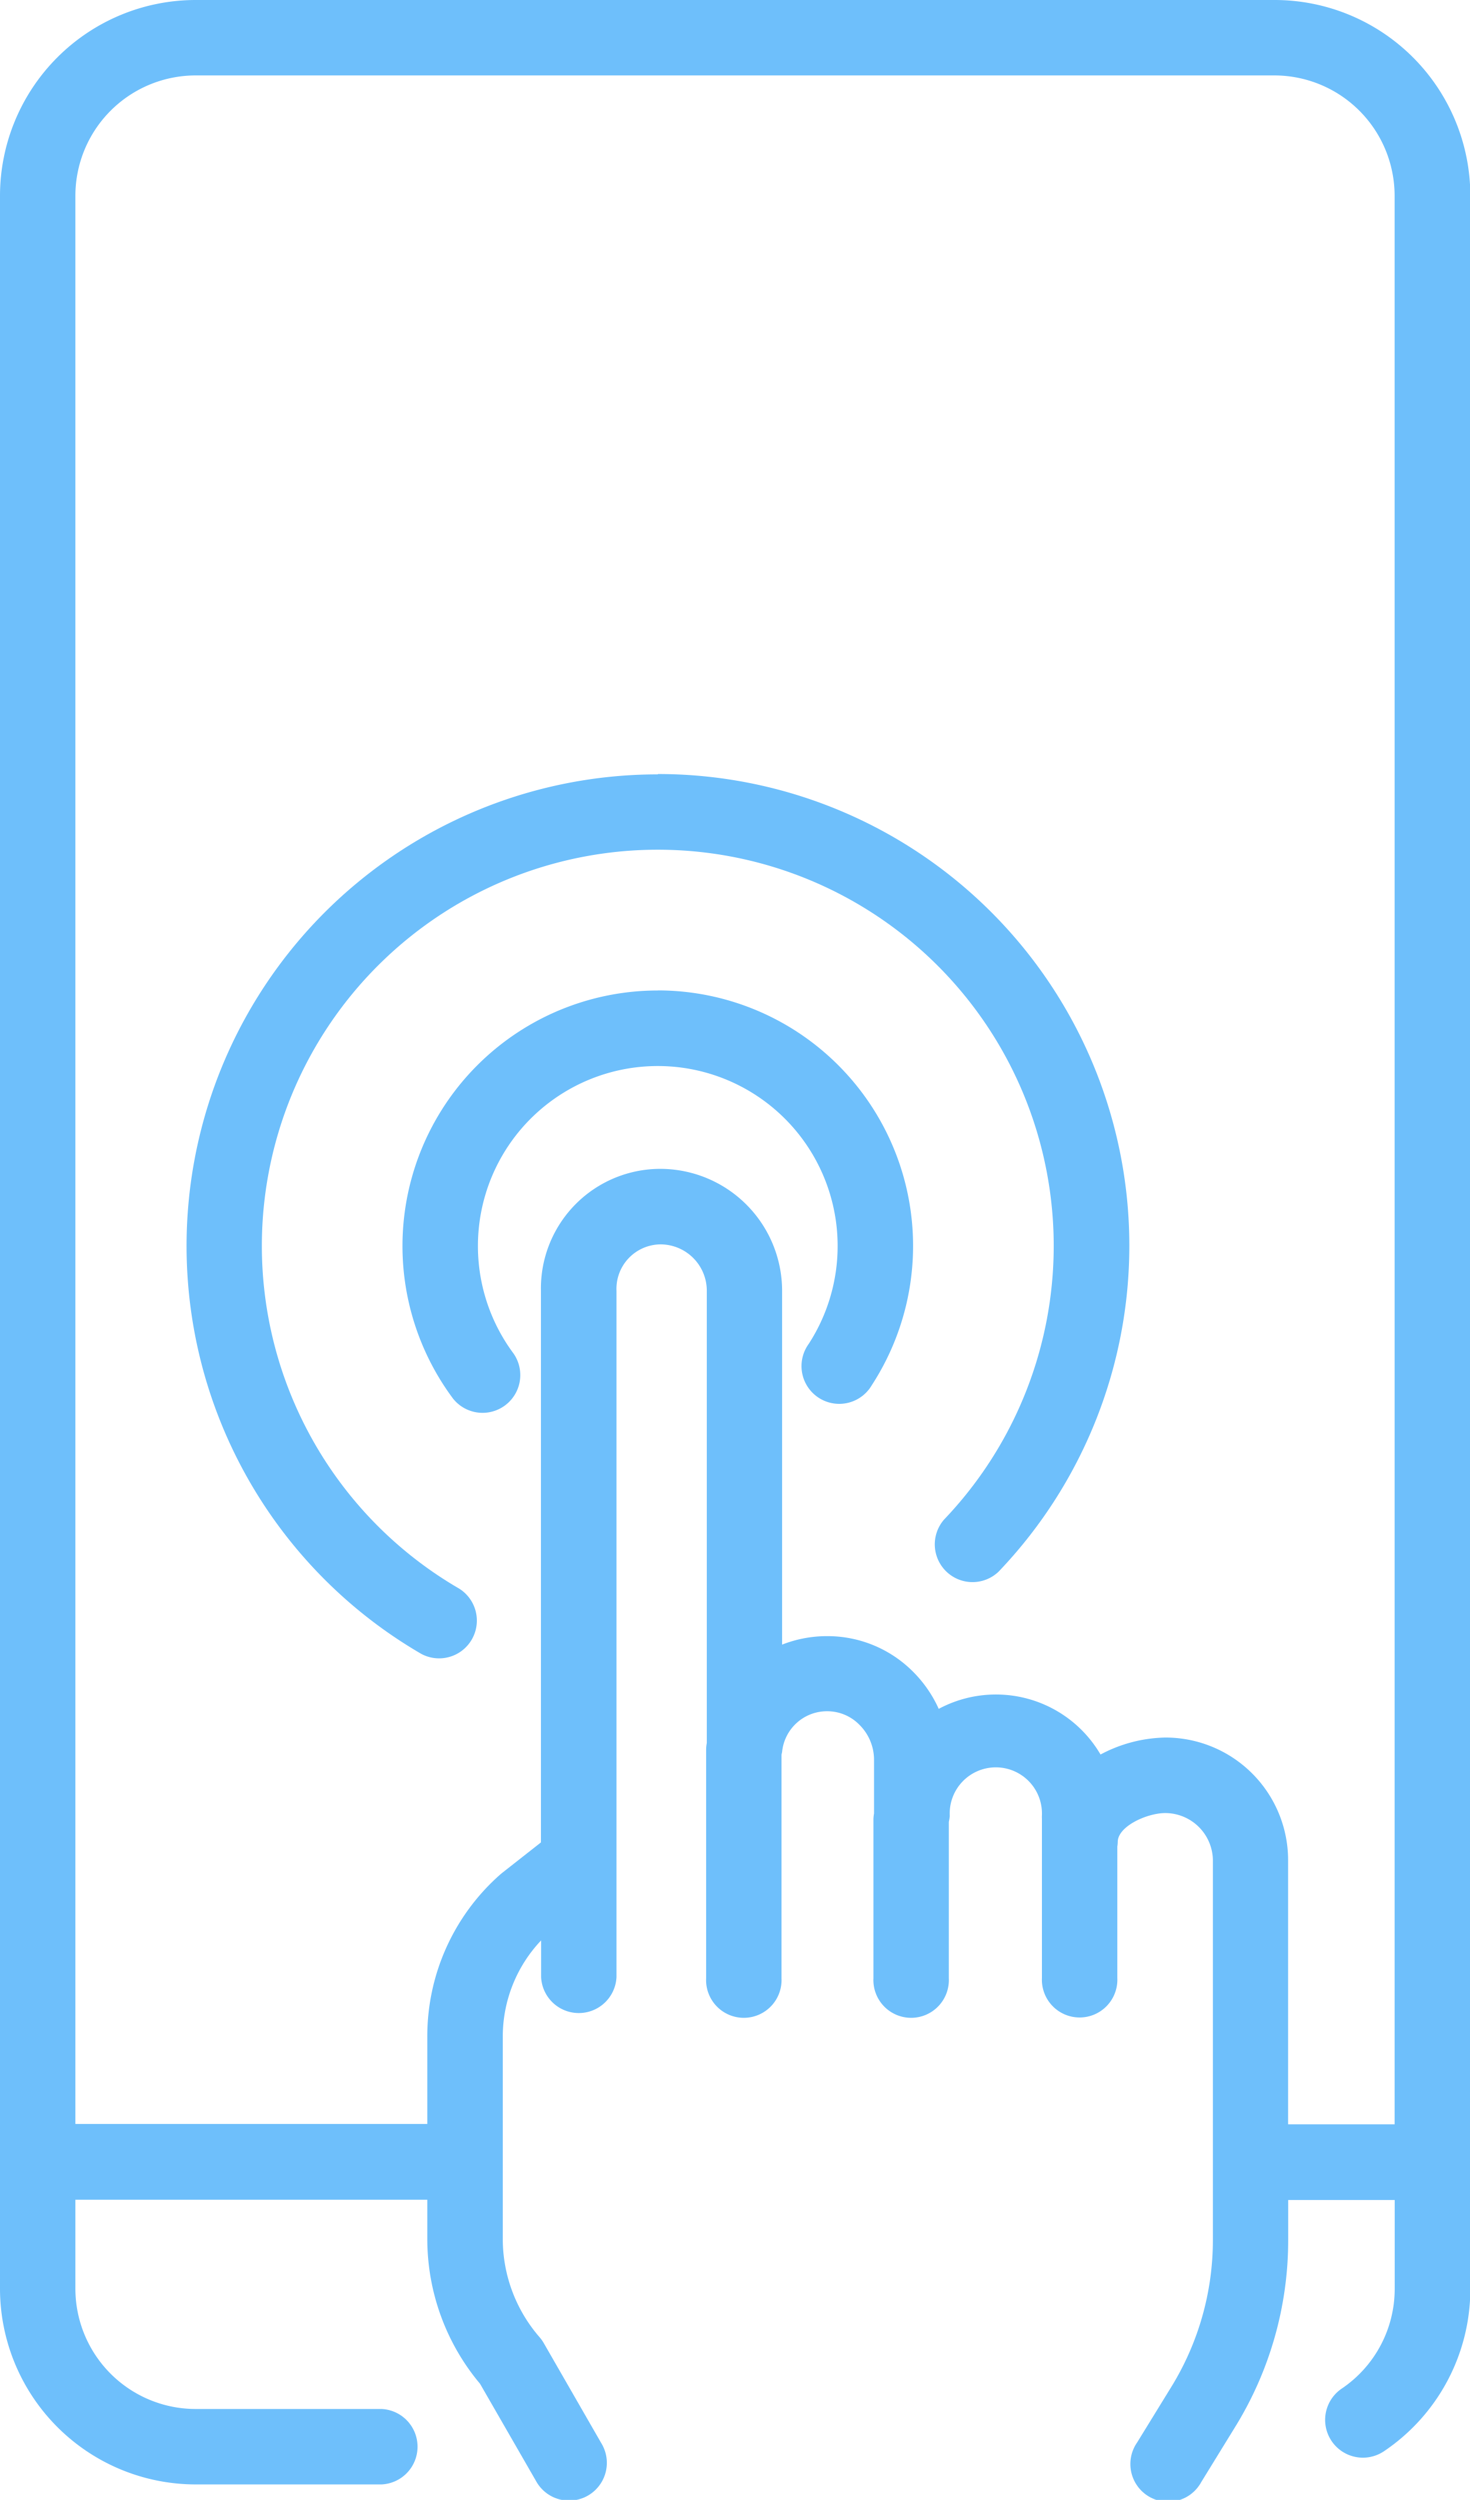
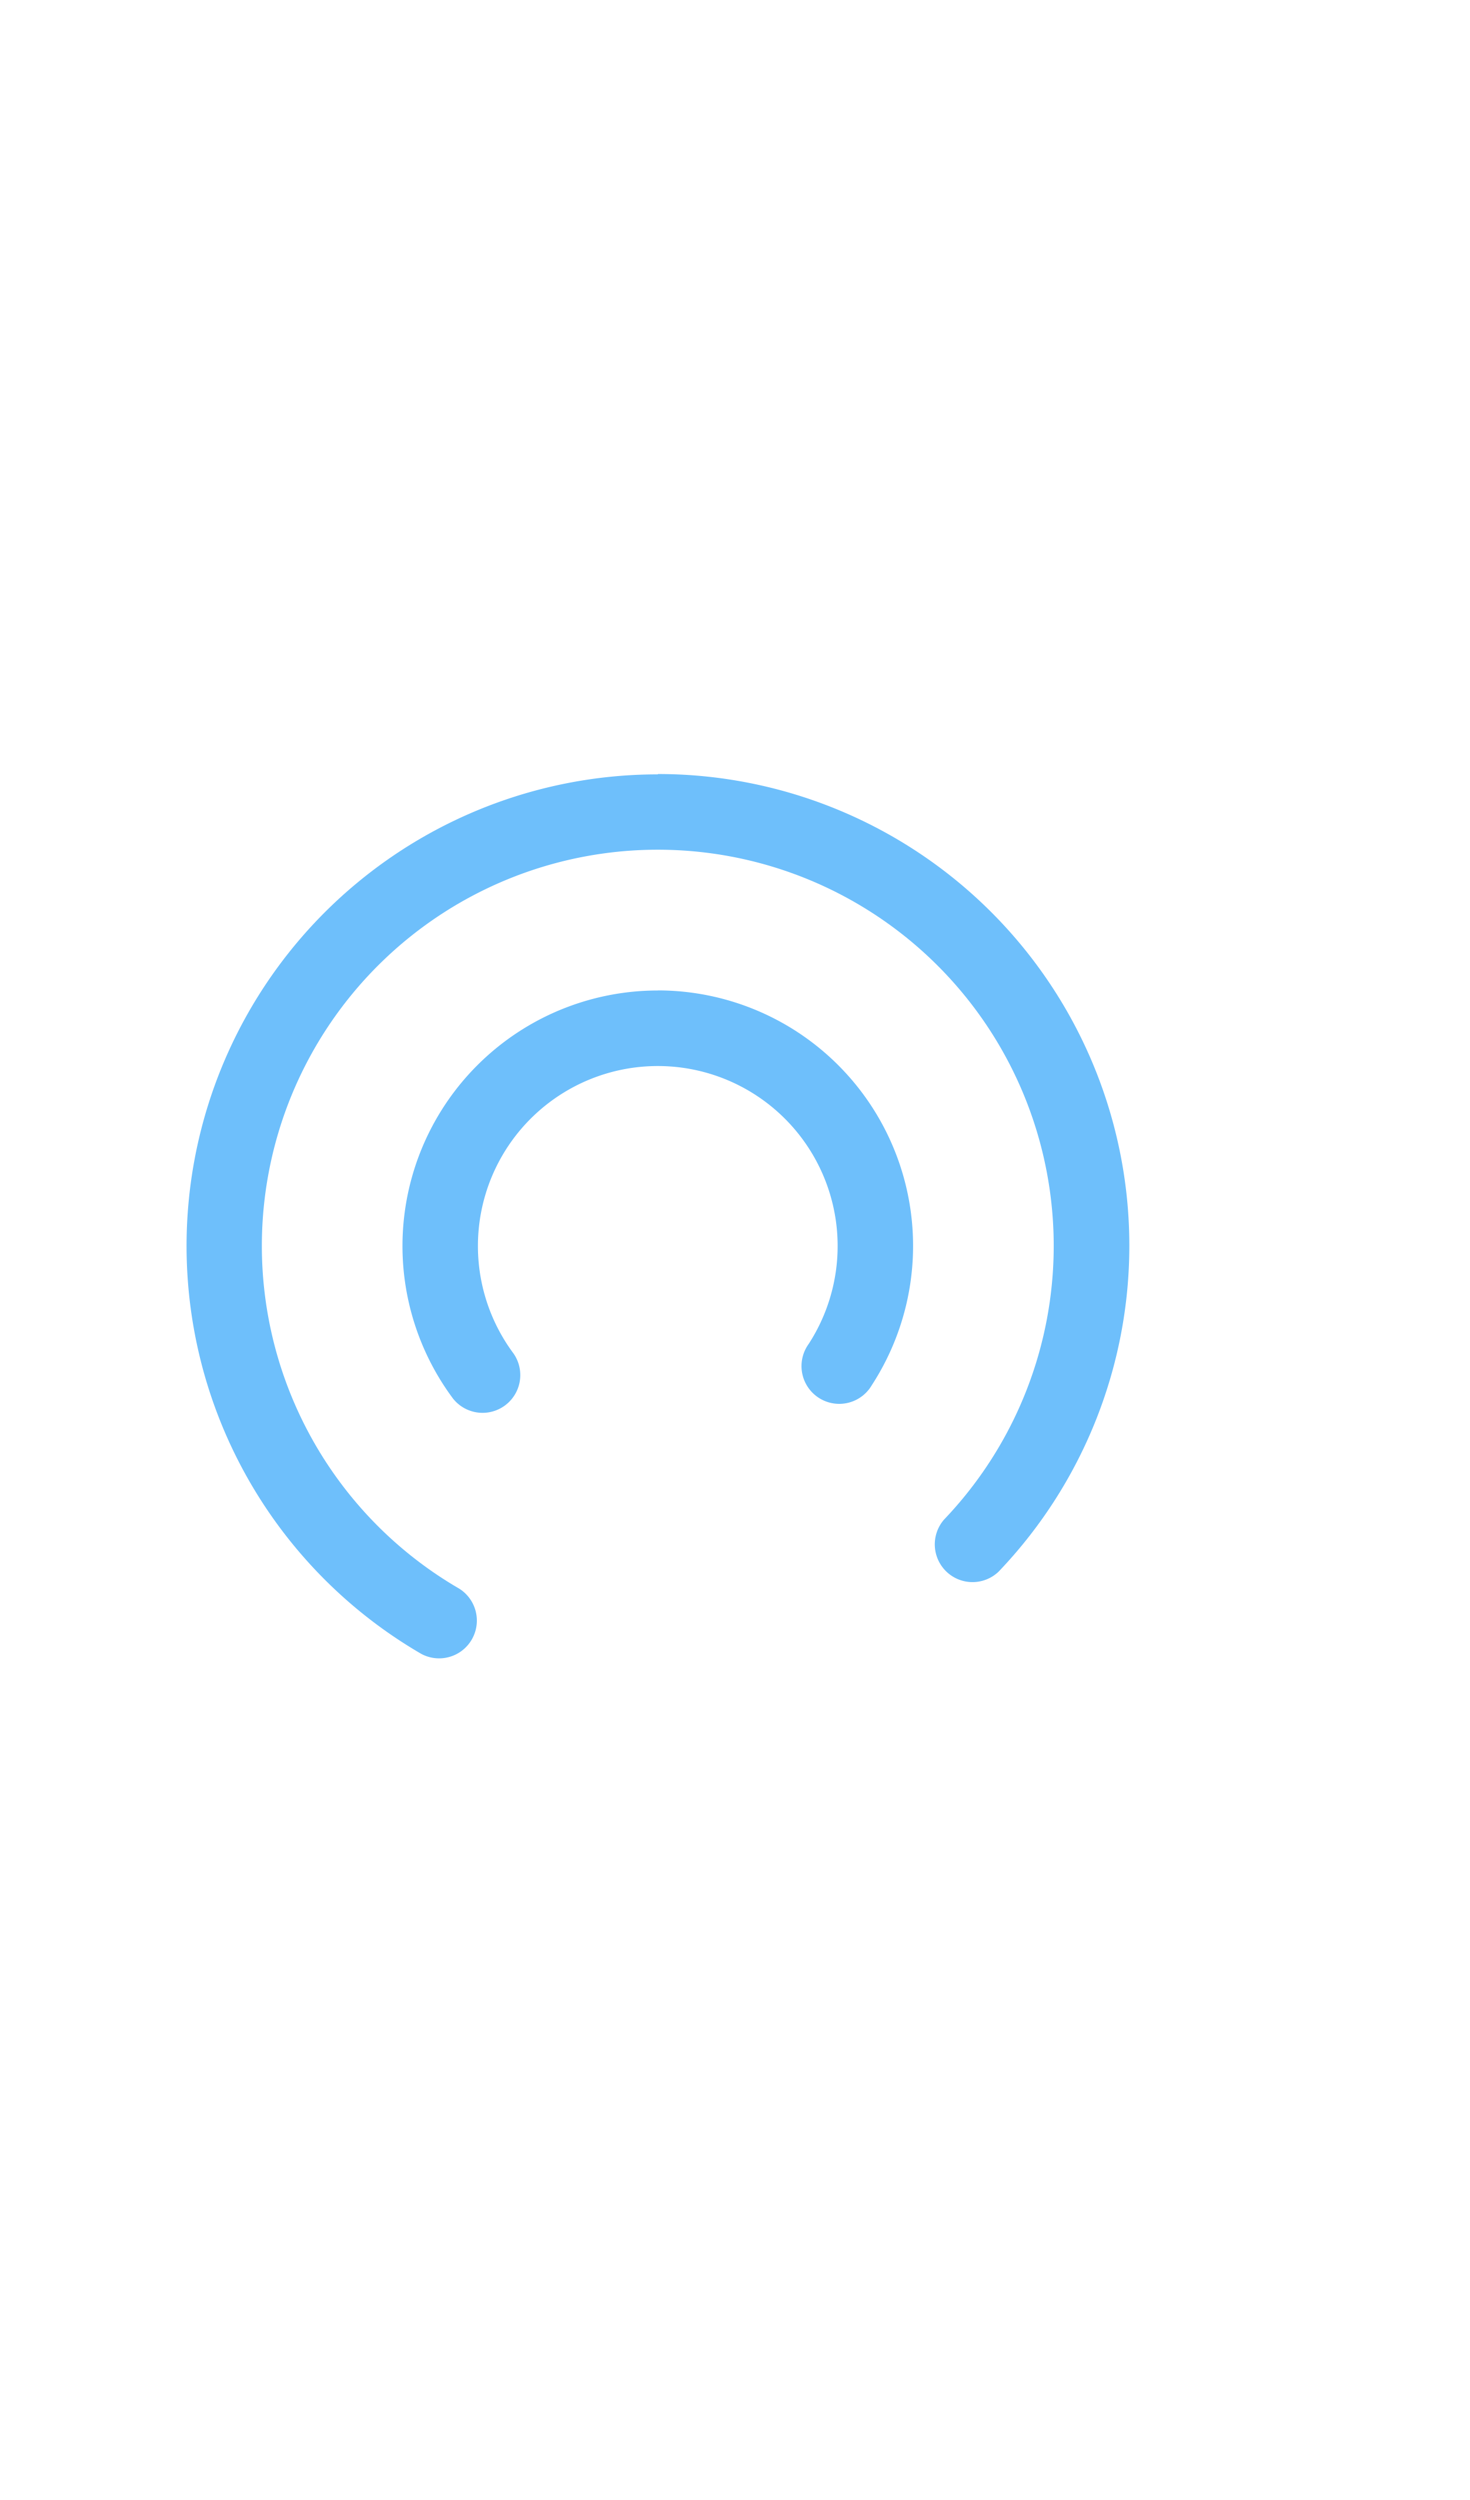
<svg xmlns="http://www.w3.org/2000/svg" id="Icone-SimpleUtilisation" width="17.335" height="29.461" viewBox="0 0 17.335 29.461">
  <defs>
    <clipPath id="clip-path">
      <rect id="Rectangle_17974" data-name="Rectangle 17974" width="17.335" height="29.461" fill="#6ebffb" />
    </clipPath>
  </defs>
  <g id="Groupe_21250" data-name="Groupe 21250" clip-path="url(#clip-path)">
-     <path id="Tracé_30084" data-name="Tracé 30084" d="M15.029,0H2.307A2.309,2.309,0,0,0,0,2.307V26.972a2.309,2.309,0,0,0,2.307,2.307H4.5a.445.445,0,0,0,0-.889H2.307A1.419,1.419,0,0,1,.889,26.972V25.924H5.039v.461a2.654,2.654,0,0,0,.622,1.708l.659,1.144a.445.445,0,1,0,.771-.444l-.679-1.18a.452.452,0,0,0-.05-.07,1.766,1.766,0,0,1-.433-1.159V24a1.648,1.648,0,0,1,.452-1.132V23.3a.445.445,0,0,0,.889,0V15.214a.524.524,0,0,1,.521-.549.547.547,0,0,1,.544.549v5.327a.441.441,0,0,0-.008.078v2.695a.445.445,0,1,0,.889,0V20.685c0-.013.006-.027.007-.04a.532.532,0,0,1,.537-.478h0a.531.531,0,0,1,.374.159.581.581,0,0,1,.173.409v.637a.445.445,0,0,0-.007.066v1.876a.445.445,0,1,0,.889,0V21.47A.426.426,0,0,0,11.2,21.4a.544.544,0,1,1,1.087-.01.434.434,0,0,0,0,.044v1.876a.445.445,0,1,0,.889,0V21.762a.436.436,0,0,0,.005-.054c0-.185.345-.341.561-.341a.563.563,0,0,1,.561.549V26.4a3.3,3.3,0,0,1-.493,1.734l-.4.65a.445.445,0,1,0,.756.467l.4-.65a4.186,4.186,0,0,0,.625-2.2v-.474h1.256v1.047a1.418,1.418,0,0,1-.625,1.176.445.445,0,0,0,.5.737,2.305,2.305,0,0,0,1.017-1.912V2.307A2.309,2.309,0,0,0,15.029,0m.161,25.035V21.916a1.446,1.446,0,0,0-1.451-1.439,1.687,1.687,0,0,0-.761.2,1.429,1.429,0,0,0-1.908-.538,1.475,1.475,0,0,0-.306-.441,1.423,1.423,0,0,0-1.014-.416,1.443,1.443,0,0,0-.527.1V15.214A1.438,1.438,0,0,0,7.79,13.775a1.409,1.409,0,0,0-1.411,1.438v6.5l-.461.362-.019.016a2.539,2.539,0,0,0-.86,1.9v1.04H.889V2.307A1.419,1.419,0,0,1,2.307.889H15.029a1.419,1.419,0,0,1,1.417,1.417V25.035Z" fill="#6ebffb" />
    <path id="Tracé_30085" data-name="Tracé 30085" d="M35.379,79.618a3.011,3.011,0,0,0-2.415,4.809.445.445,0,0,0,.713-.532,2.121,2.121,0,1,1,3.481-.111.445.445,0,1,0,.745.485,3.011,3.011,0,0,0-2.524-4.652" transform="translate(-27.622 -67.945)" fill="#6ebffb" />
    <path id="Tracé_30086" data-name="Tracé 30086" d="M20.554,62.247a5.558,5.558,0,0,0-2.789,10.365.445.445,0,0,0,.447-.769,4.669,4.669,0,1,1,5.718-.814.445.445,0,0,0,.643.614,5.558,5.558,0,0,0-4.018-9.4" transform="translate(-12.797 -53.121)" fill="#6ebffb" />
  </g>
</svg>